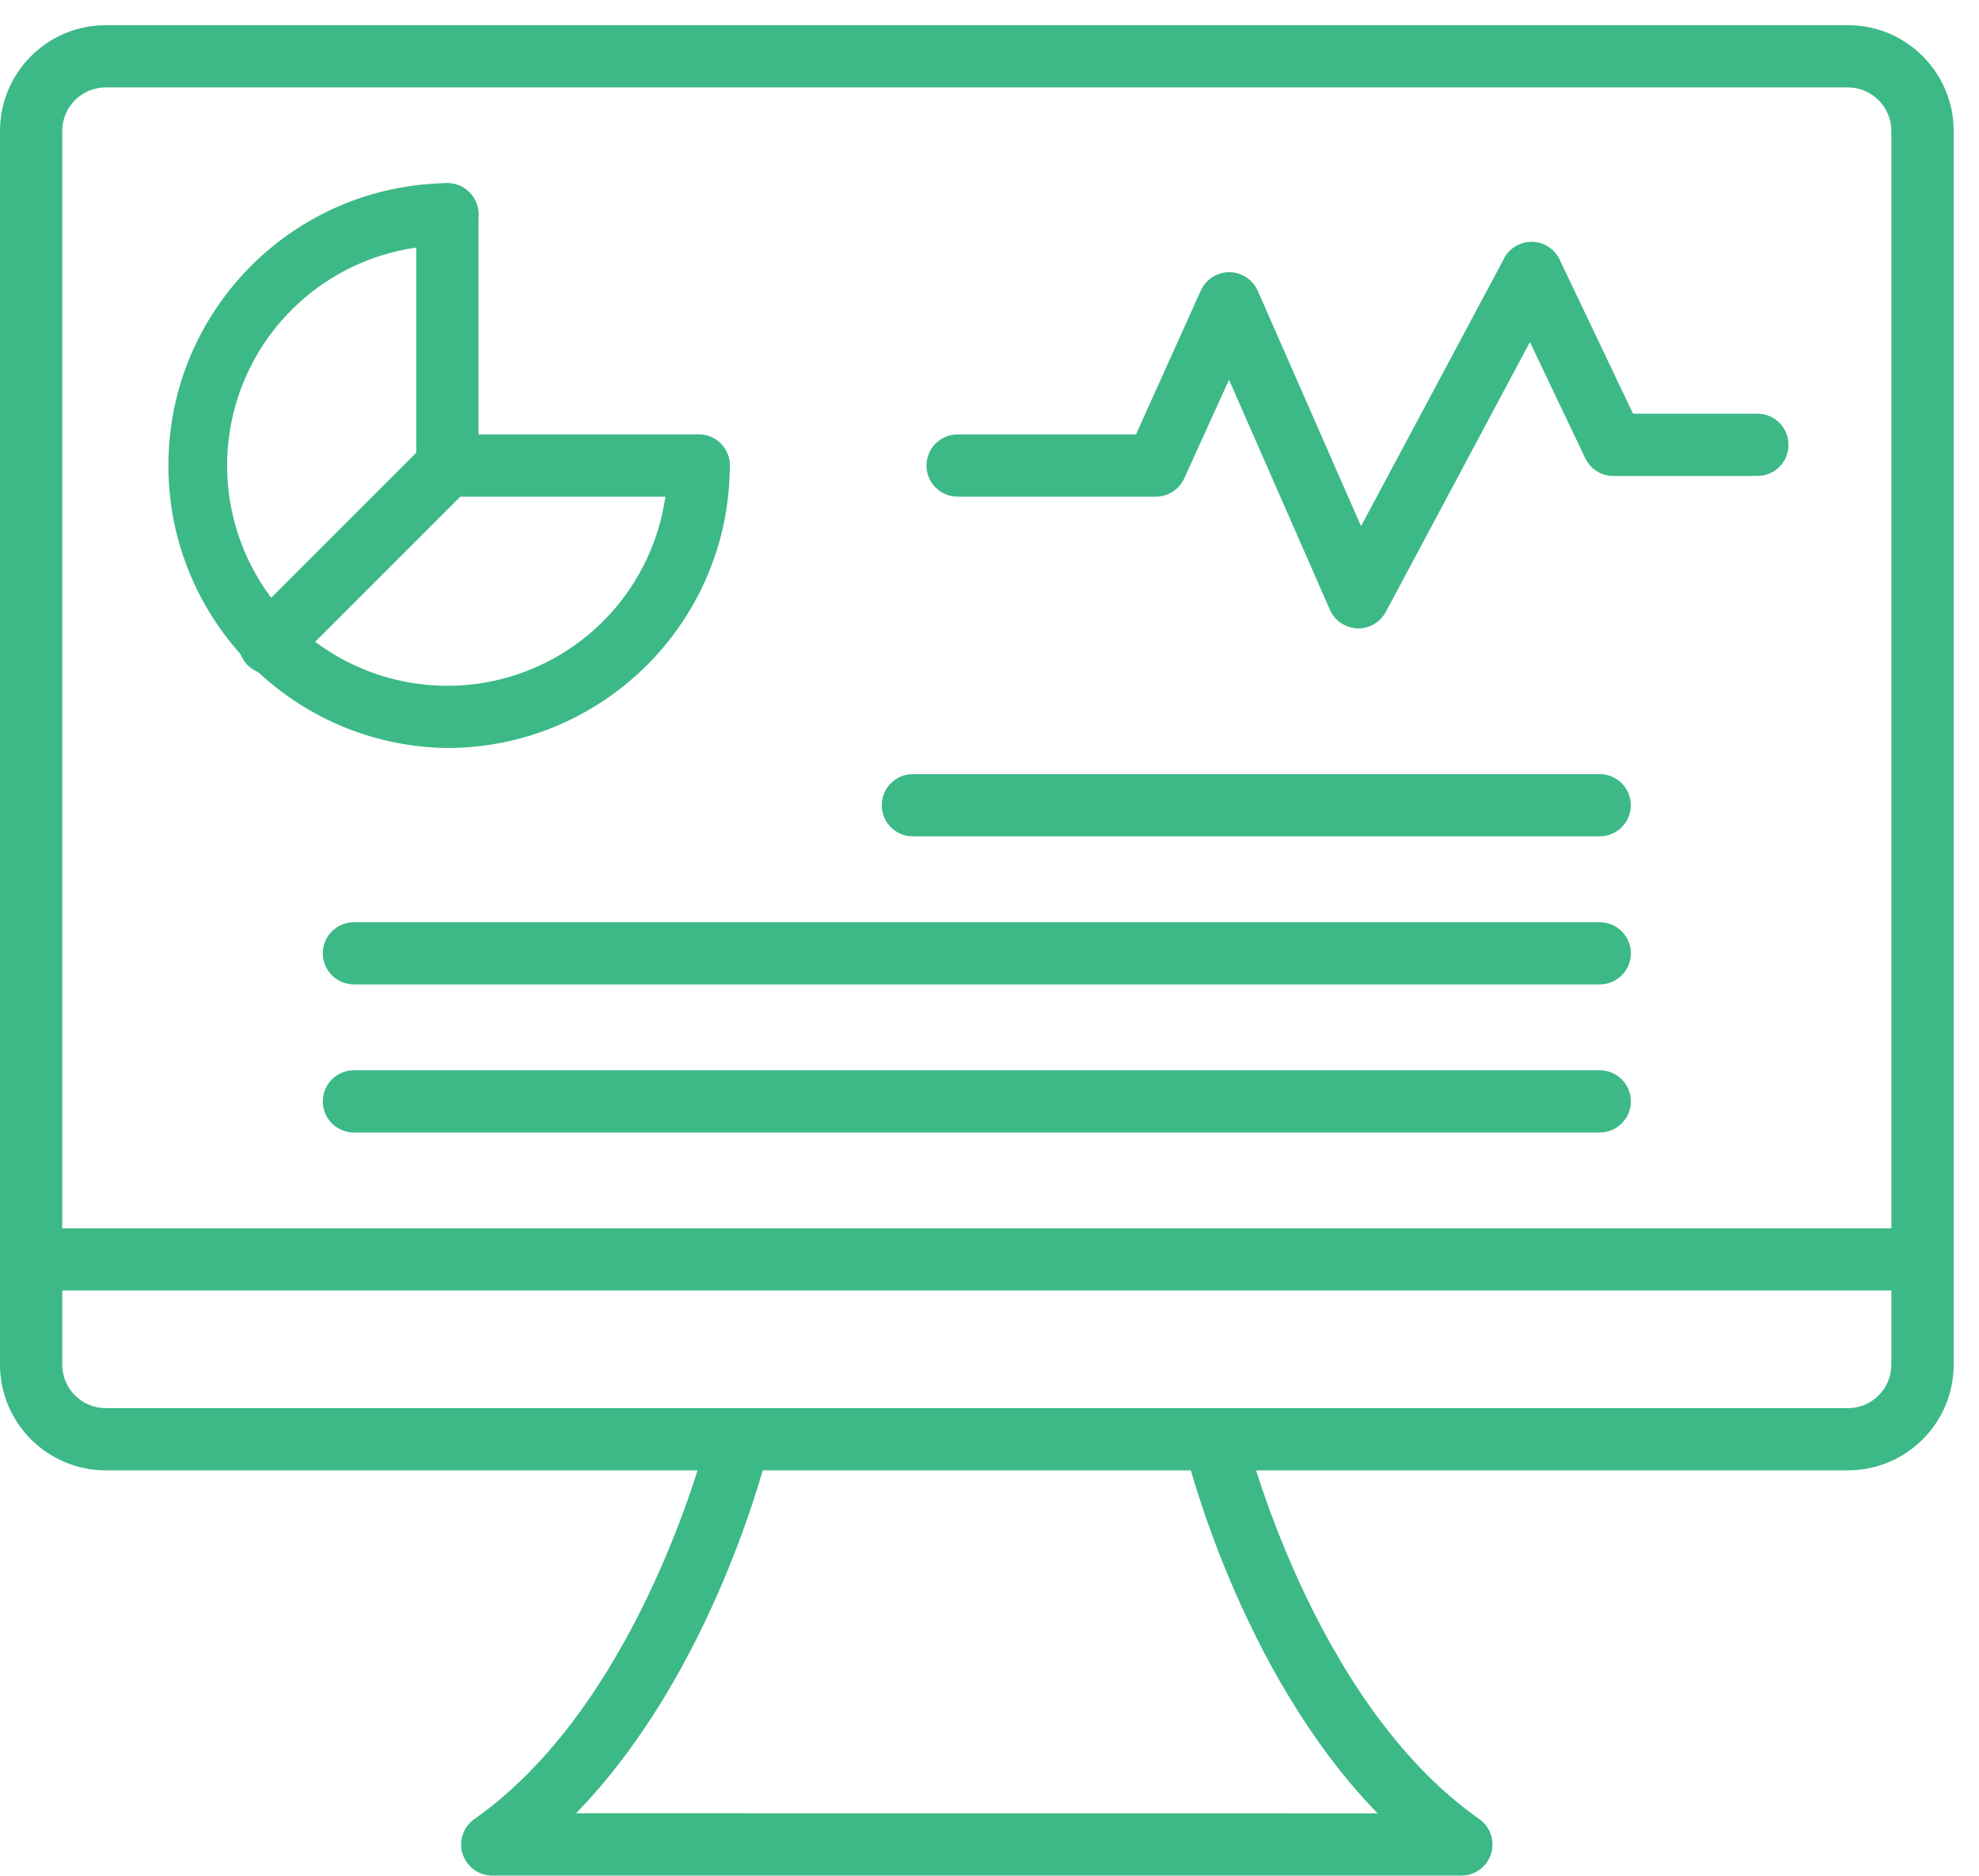
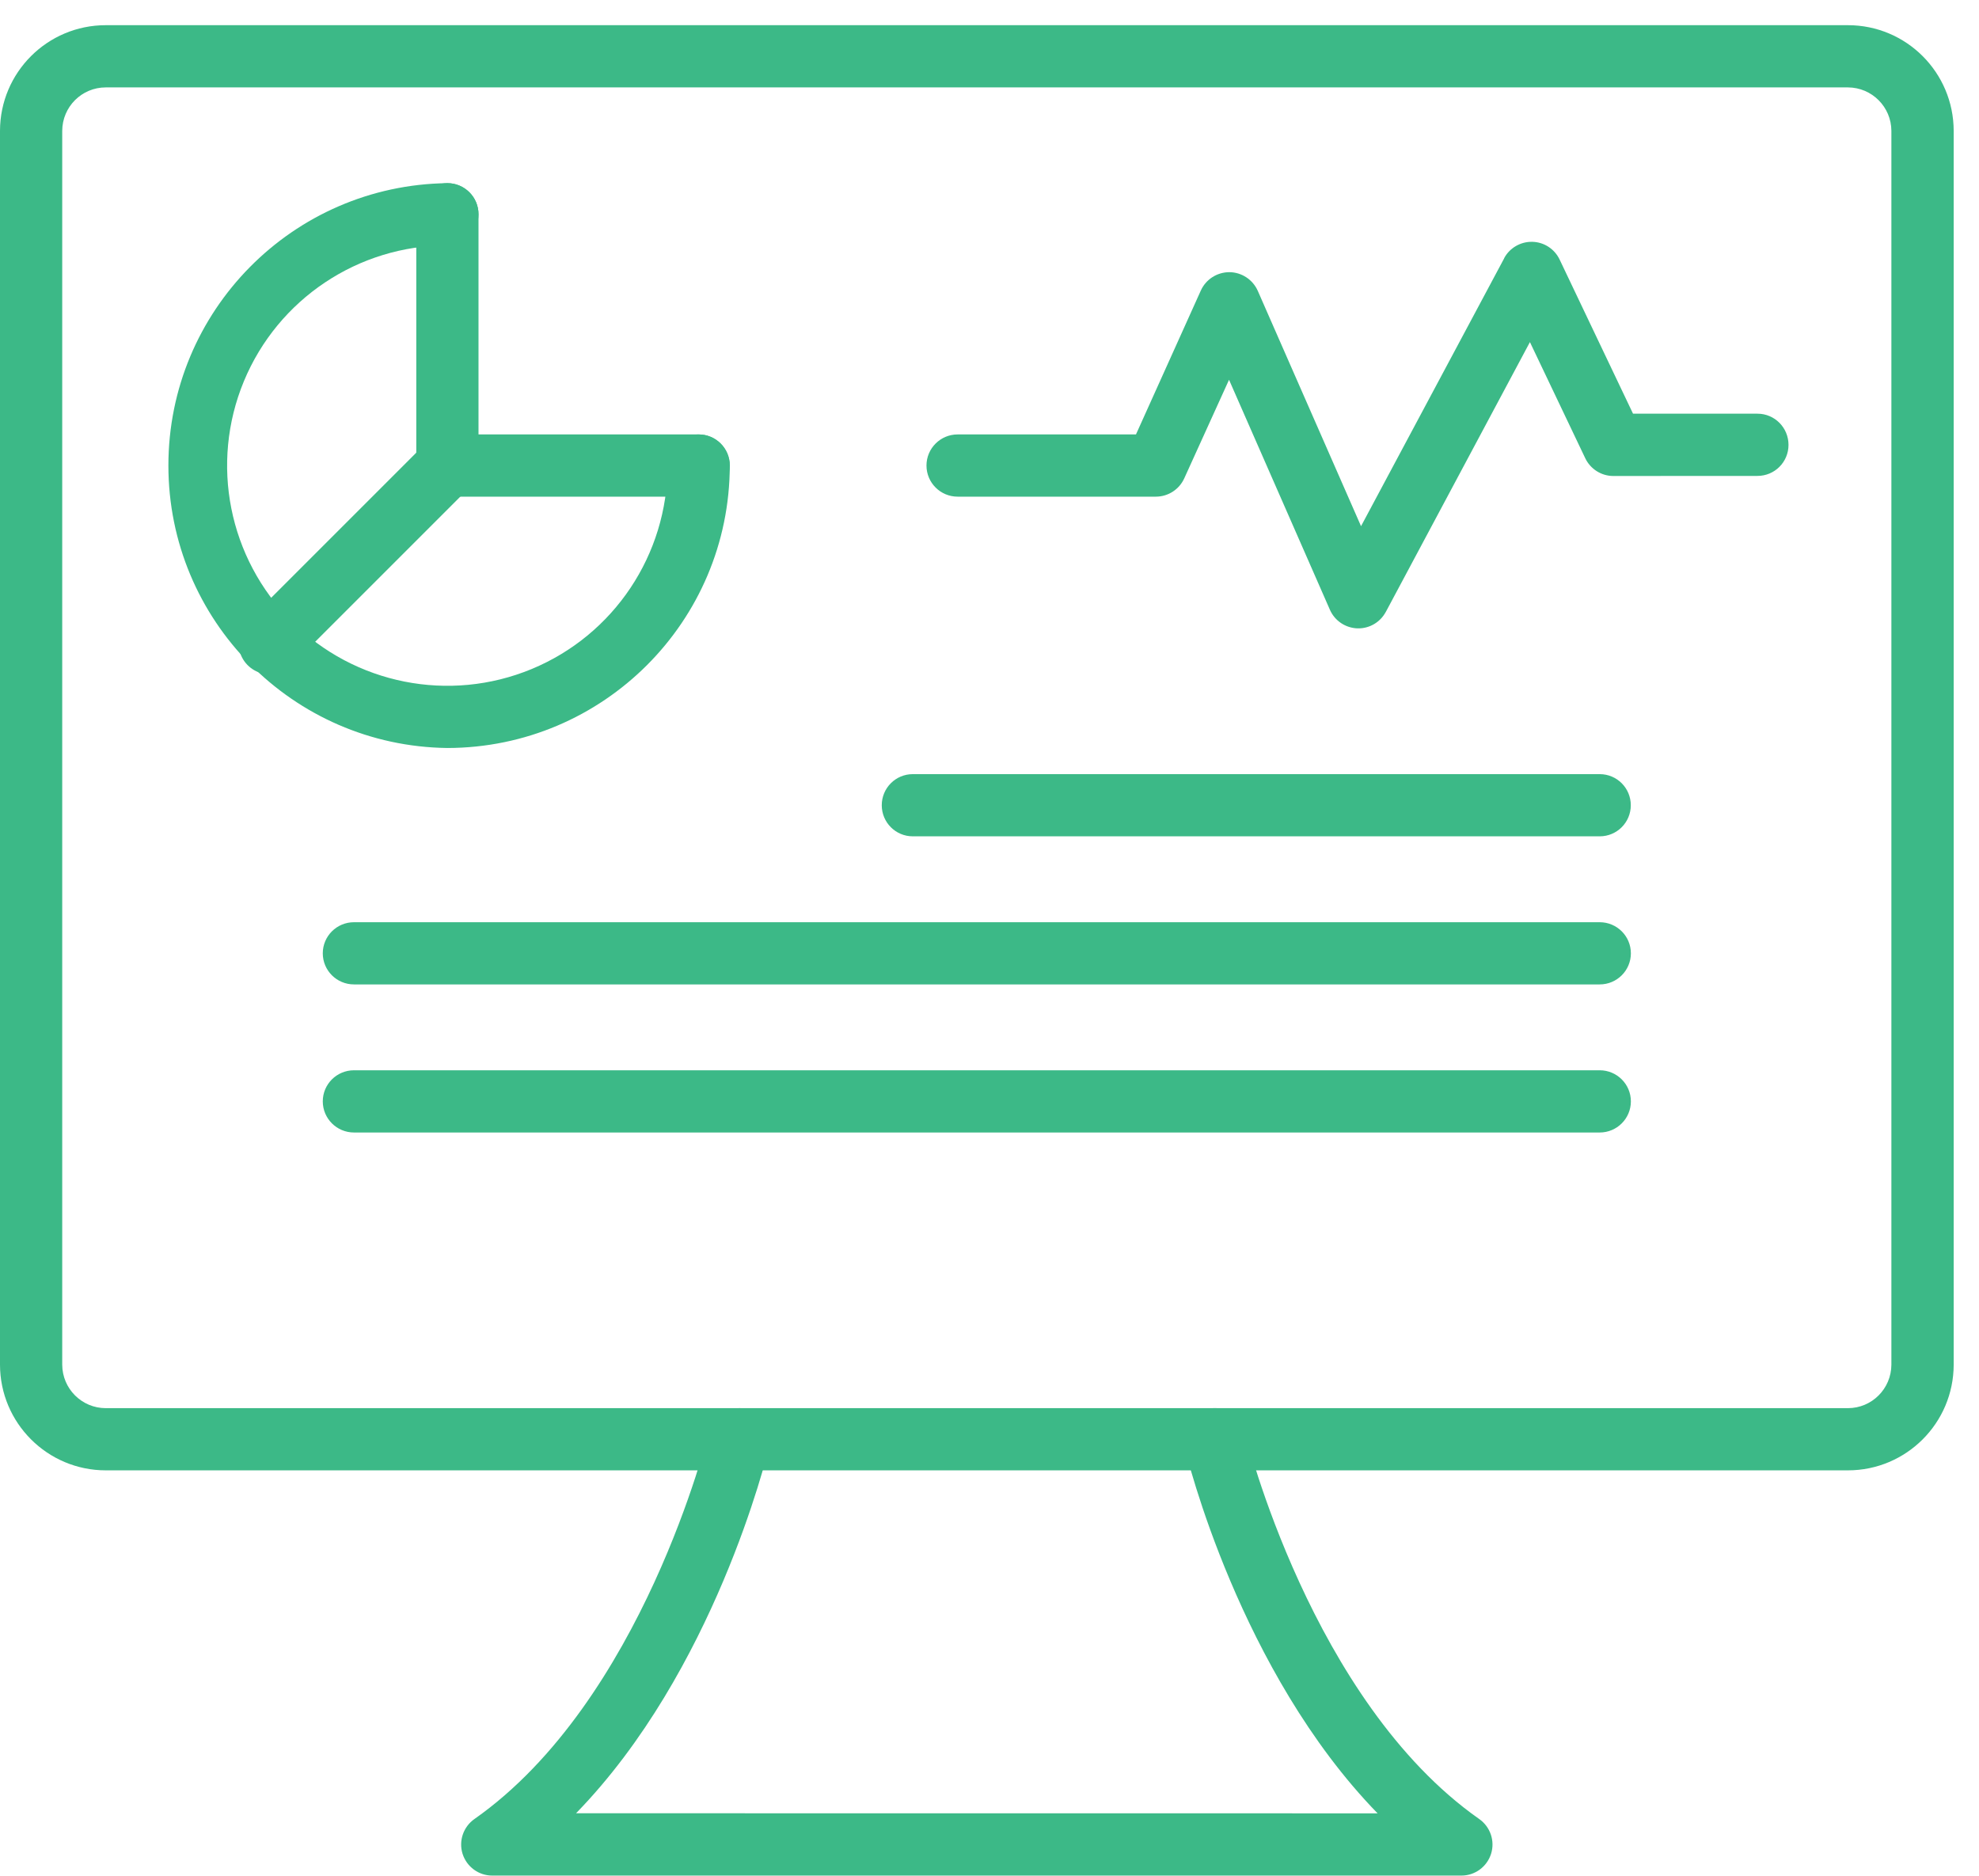
<svg xmlns="http://www.w3.org/2000/svg" width="77" height="73" viewBox="0 0 77 73" fill="none">
  <path d="M71.9 57.212H4.116C1.847 57.212 0.003 55.372 0 53.1V5.092C0.003 2.82 1.843 0.98 4.116 0.98H71.9C74.172 0.98 76.012 2.82 76.015 5.092V53.1C76.012 55.372 74.169 57.212 71.9 57.212ZM4.116 3.401C3.18 3.401 2.424 4.157 2.421 5.093V53.1C2.424 54.036 3.183 54.792 4.116 54.792H71.9C72.832 54.792 73.588 54.036 73.591 53.1V5.093C73.588 4.16 72.832 3.404 71.9 3.401H4.116Z" fill="#3CB987" />
-   <path d="M74.804 50.215H1.21C0.542 50.215 0 49.673 0 49.005C0 48.337 0.542 47.794 1.21 47.794H74.804C75.472 47.794 76.015 48.337 76.015 49.005C76.015 49.673 75.472 50.215 74.804 50.215Z" fill="#3CB987" />
  <path d="M56.861 72.98H19.153C18.624 72.98 18.159 72.638 17.998 72.134C17.84 71.631 18.027 71.082 18.459 70.779C24.999 66.189 27.549 55.824 27.574 55.721C27.649 55.407 27.842 55.14 28.117 54.972C28.391 54.804 28.72 54.749 29.033 54.823C29.682 54.981 30.082 55.633 29.927 56.282C29.831 56.686 27.784 65.036 22.413 70.555L53.6 70.558C48.229 65.036 46.176 56.679 46.086 56.285V56.282C45.931 55.633 46.331 54.981 46.98 54.823C47.632 54.668 48.284 55.072 48.439 55.721C48.465 55.824 51.021 66.192 57.554 70.779C57.986 71.082 58.174 71.631 58.015 72.134C57.854 72.638 57.39 72.98 56.861 72.98Z" fill="#3CB987" />
  <path d="M62.242 32.542H35.515C34.847 32.542 34.308 32 34.308 31.332C34.308 30.664 34.847 30.122 35.515 30.122H62.242C62.913 30.122 63.452 30.664 63.452 31.332C63.452 32 62.913 32.542 62.242 32.542Z" fill="#3CB987" />
  <path d="M62.242 38.304H13.773C13.102 38.304 12.559 37.762 12.559 37.094C12.559 36.426 13.101 35.884 13.773 35.884H62.242C62.913 35.884 63.455 36.426 63.455 37.094C63.455 37.762 62.913 38.304 62.242 38.304Z" fill="#3CB987" />
  <path d="M62.242 44.066H13.773C13.102 44.066 12.559 43.523 12.559 42.855C12.559 42.187 13.101 41.645 13.773 41.645H62.242C62.913 41.645 63.455 42.187 63.455 42.855C63.455 43.523 62.913 44.066 62.242 44.066Z" fill="#3CB987" />
  <path d="M17.407 29.105C11.391 29.031 6.552 24.131 6.552 18.114C6.552 12.097 11.39 7.201 17.407 7.127C18.075 7.127 18.618 7.669 18.618 8.337C18.618 9.005 18.075 9.547 17.407 9.547C13.941 9.547 10.816 11.633 9.489 14.835C8.163 18.037 8.896 21.723 11.345 24.176C13.799 26.626 17.485 27.359 20.687 26.032C23.889 24.705 25.974 21.581 25.974 18.114C25.974 17.446 26.516 16.904 27.184 16.904C27.853 16.904 28.395 17.446 28.395 18.114C28.389 24.179 23.473 29.095 17.407 29.105Z" fill="#3CB987" />
  <path d="M10.493 26.238C10.006 26.238 9.564 25.945 9.376 25.493C9.189 25.041 9.292 24.518 9.638 24.173L16.552 17.259C17.023 16.787 17.791 16.787 18.266 17.259C18.737 17.73 18.737 18.498 18.266 18.969L11.352 25.883C11.123 26.113 10.816 26.238 10.493 26.238Z" fill="#3CB987" />
  <path d="M27.184 19.325H17.407C16.739 19.325 16.197 18.782 16.197 18.114V8.337C16.197 7.669 16.739 7.127 17.407 7.127C18.075 7.127 18.618 7.669 18.618 8.337L18.618 16.904L27.184 16.904C27.853 16.904 28.395 17.446 28.395 18.114C28.395 18.782 27.852 19.325 27.184 19.325Z" fill="#3CB987" />
  <path d="M52.855 24.45H52.81C52.346 24.431 51.932 24.153 51.745 23.727L47.82 14.777L46.077 18.614C45.88 19.047 45.448 19.325 44.973 19.325H37.259C36.59 19.325 36.048 18.782 36.048 18.114C36.048 17.446 36.591 16.904 37.259 16.904H44.199L46.723 11.304C46.919 10.871 47.349 10.594 47.827 10.59H47.833C48.314 10.594 48.746 10.881 48.94 11.32L52.956 20.474L58.527 10.048H58.523C58.736 9.648 59.163 9.399 59.618 9.409C60.076 9.419 60.486 9.686 60.683 10.1L63.539 16.097H68.381C69.049 16.097 69.588 16.639 69.588 17.311C69.588 17.979 69.049 18.518 68.381 18.518L62.771 18.521C62.306 18.521 61.88 18.25 61.68 17.83L59.527 13.311L53.914 23.821V23.818C53.704 24.205 53.298 24.45 52.855 24.45Z" fill="#3CB987" />
</svg>